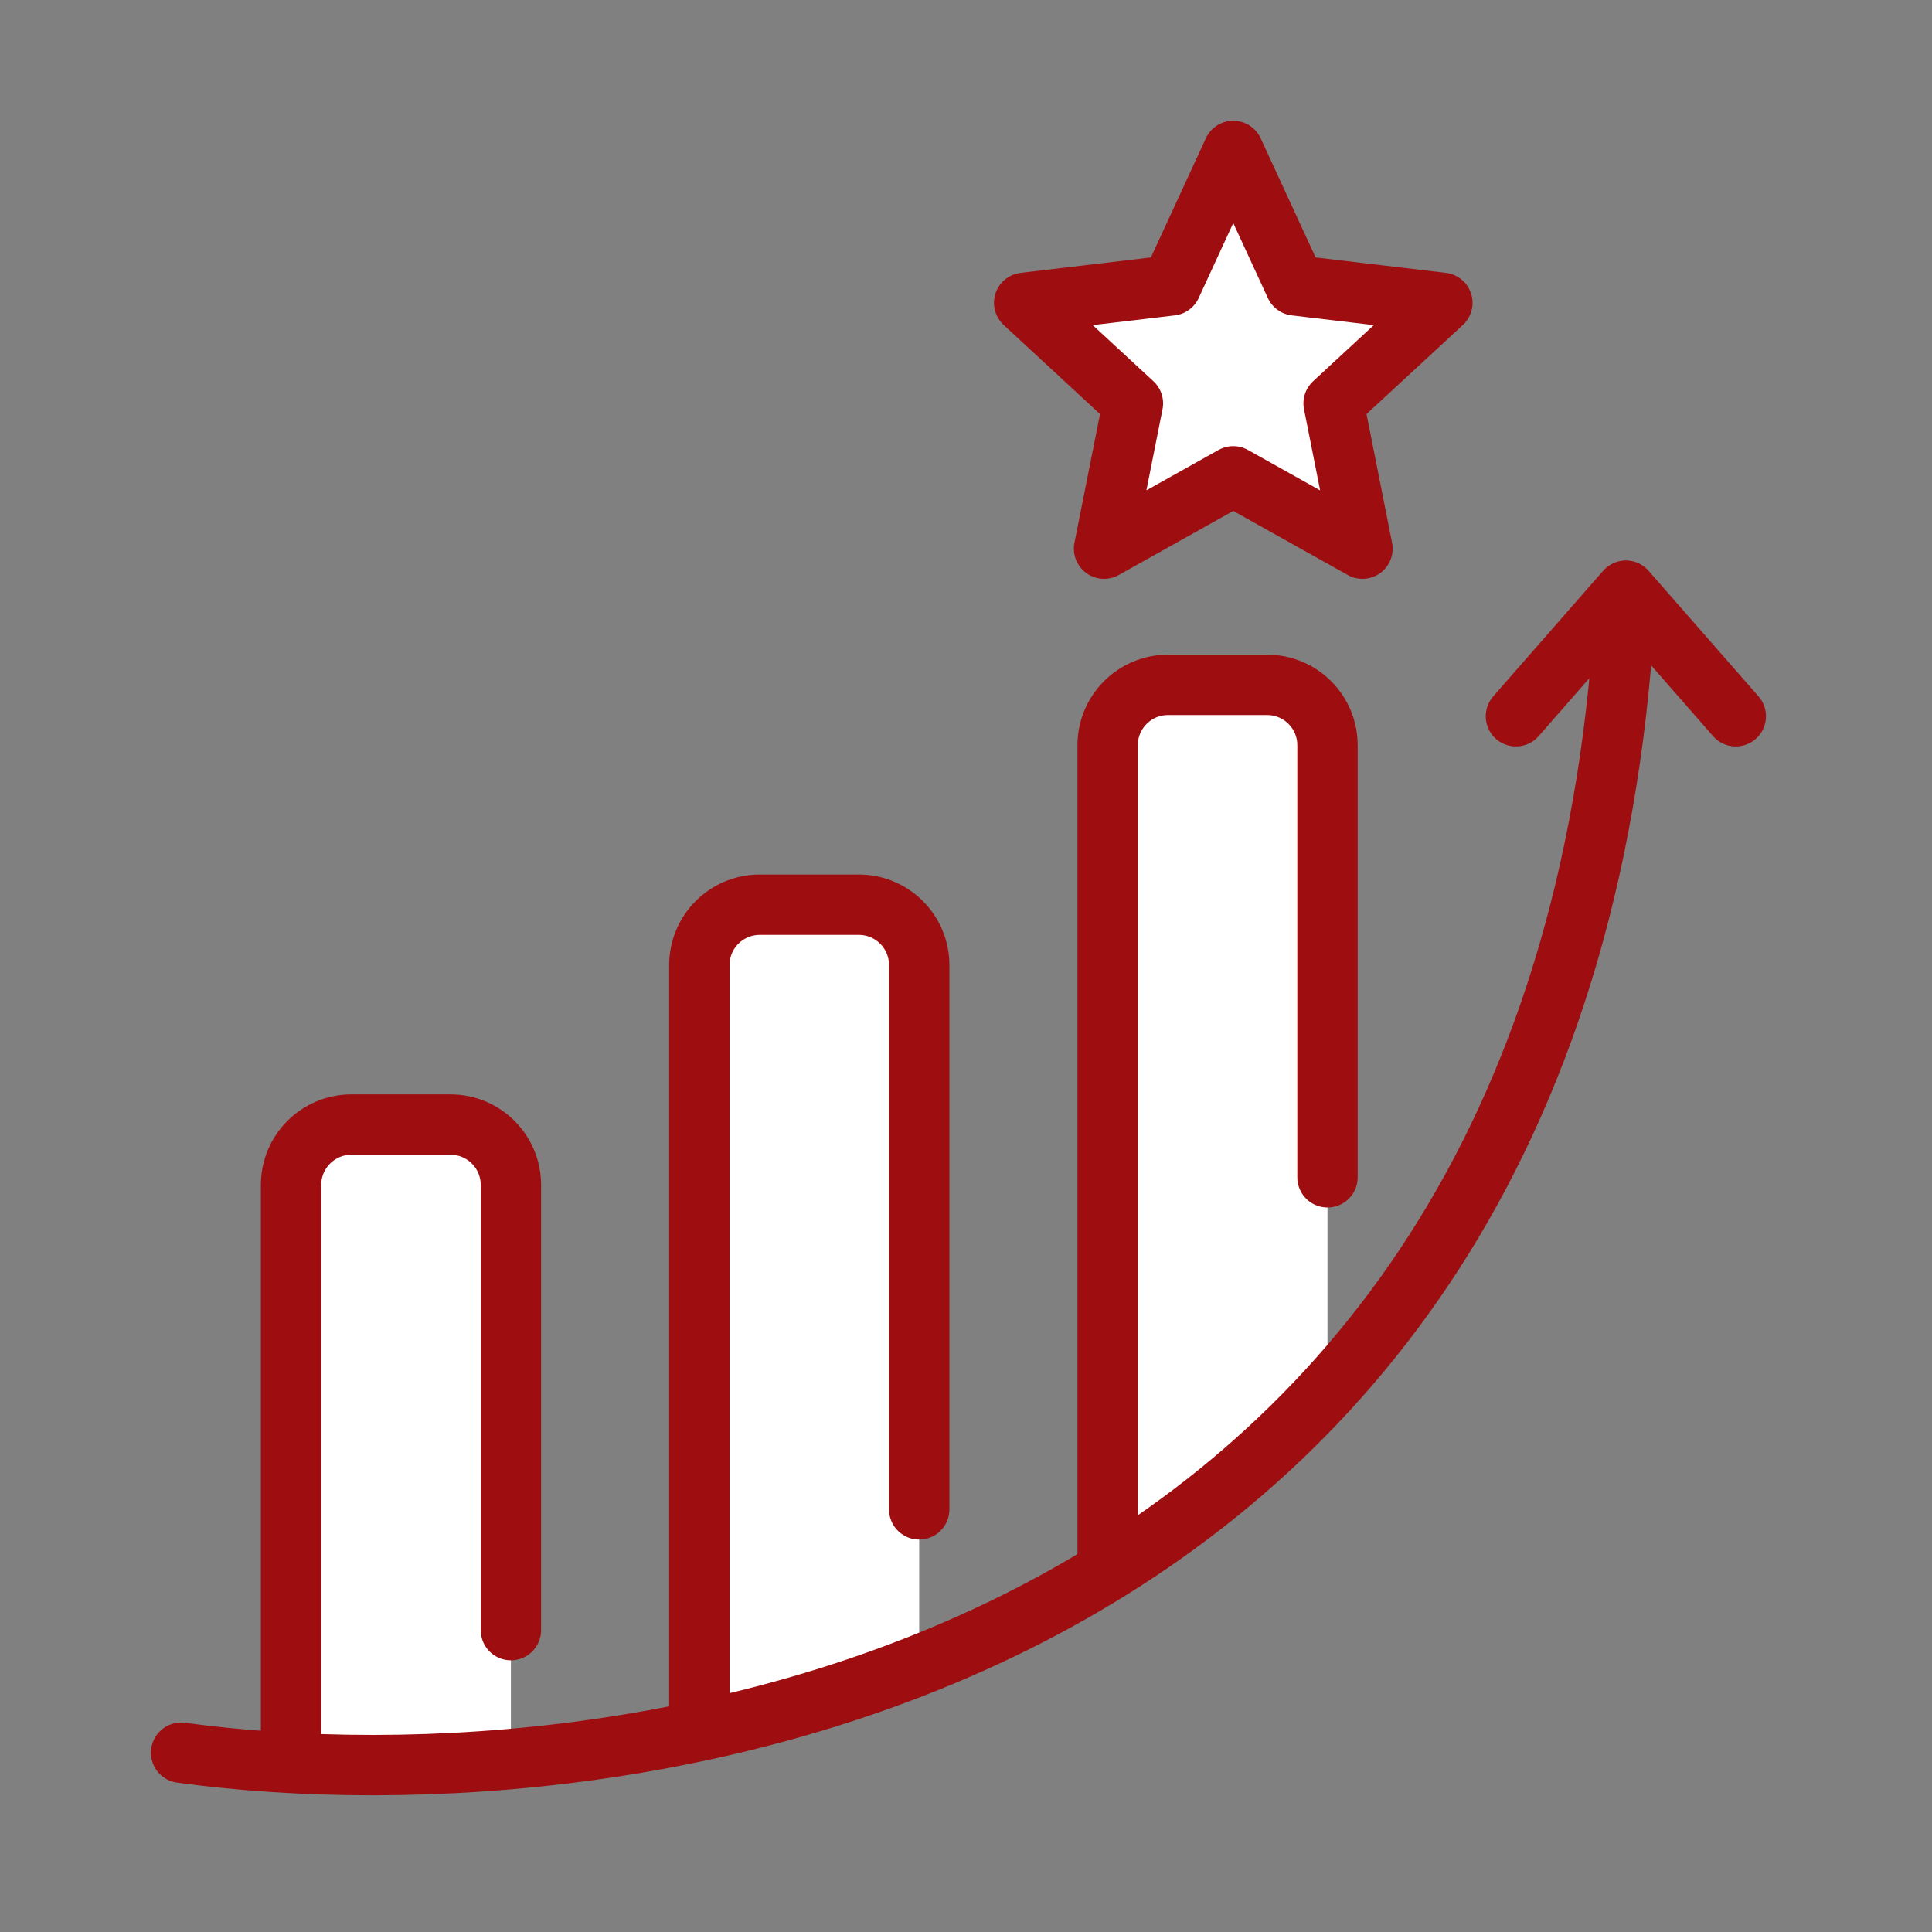
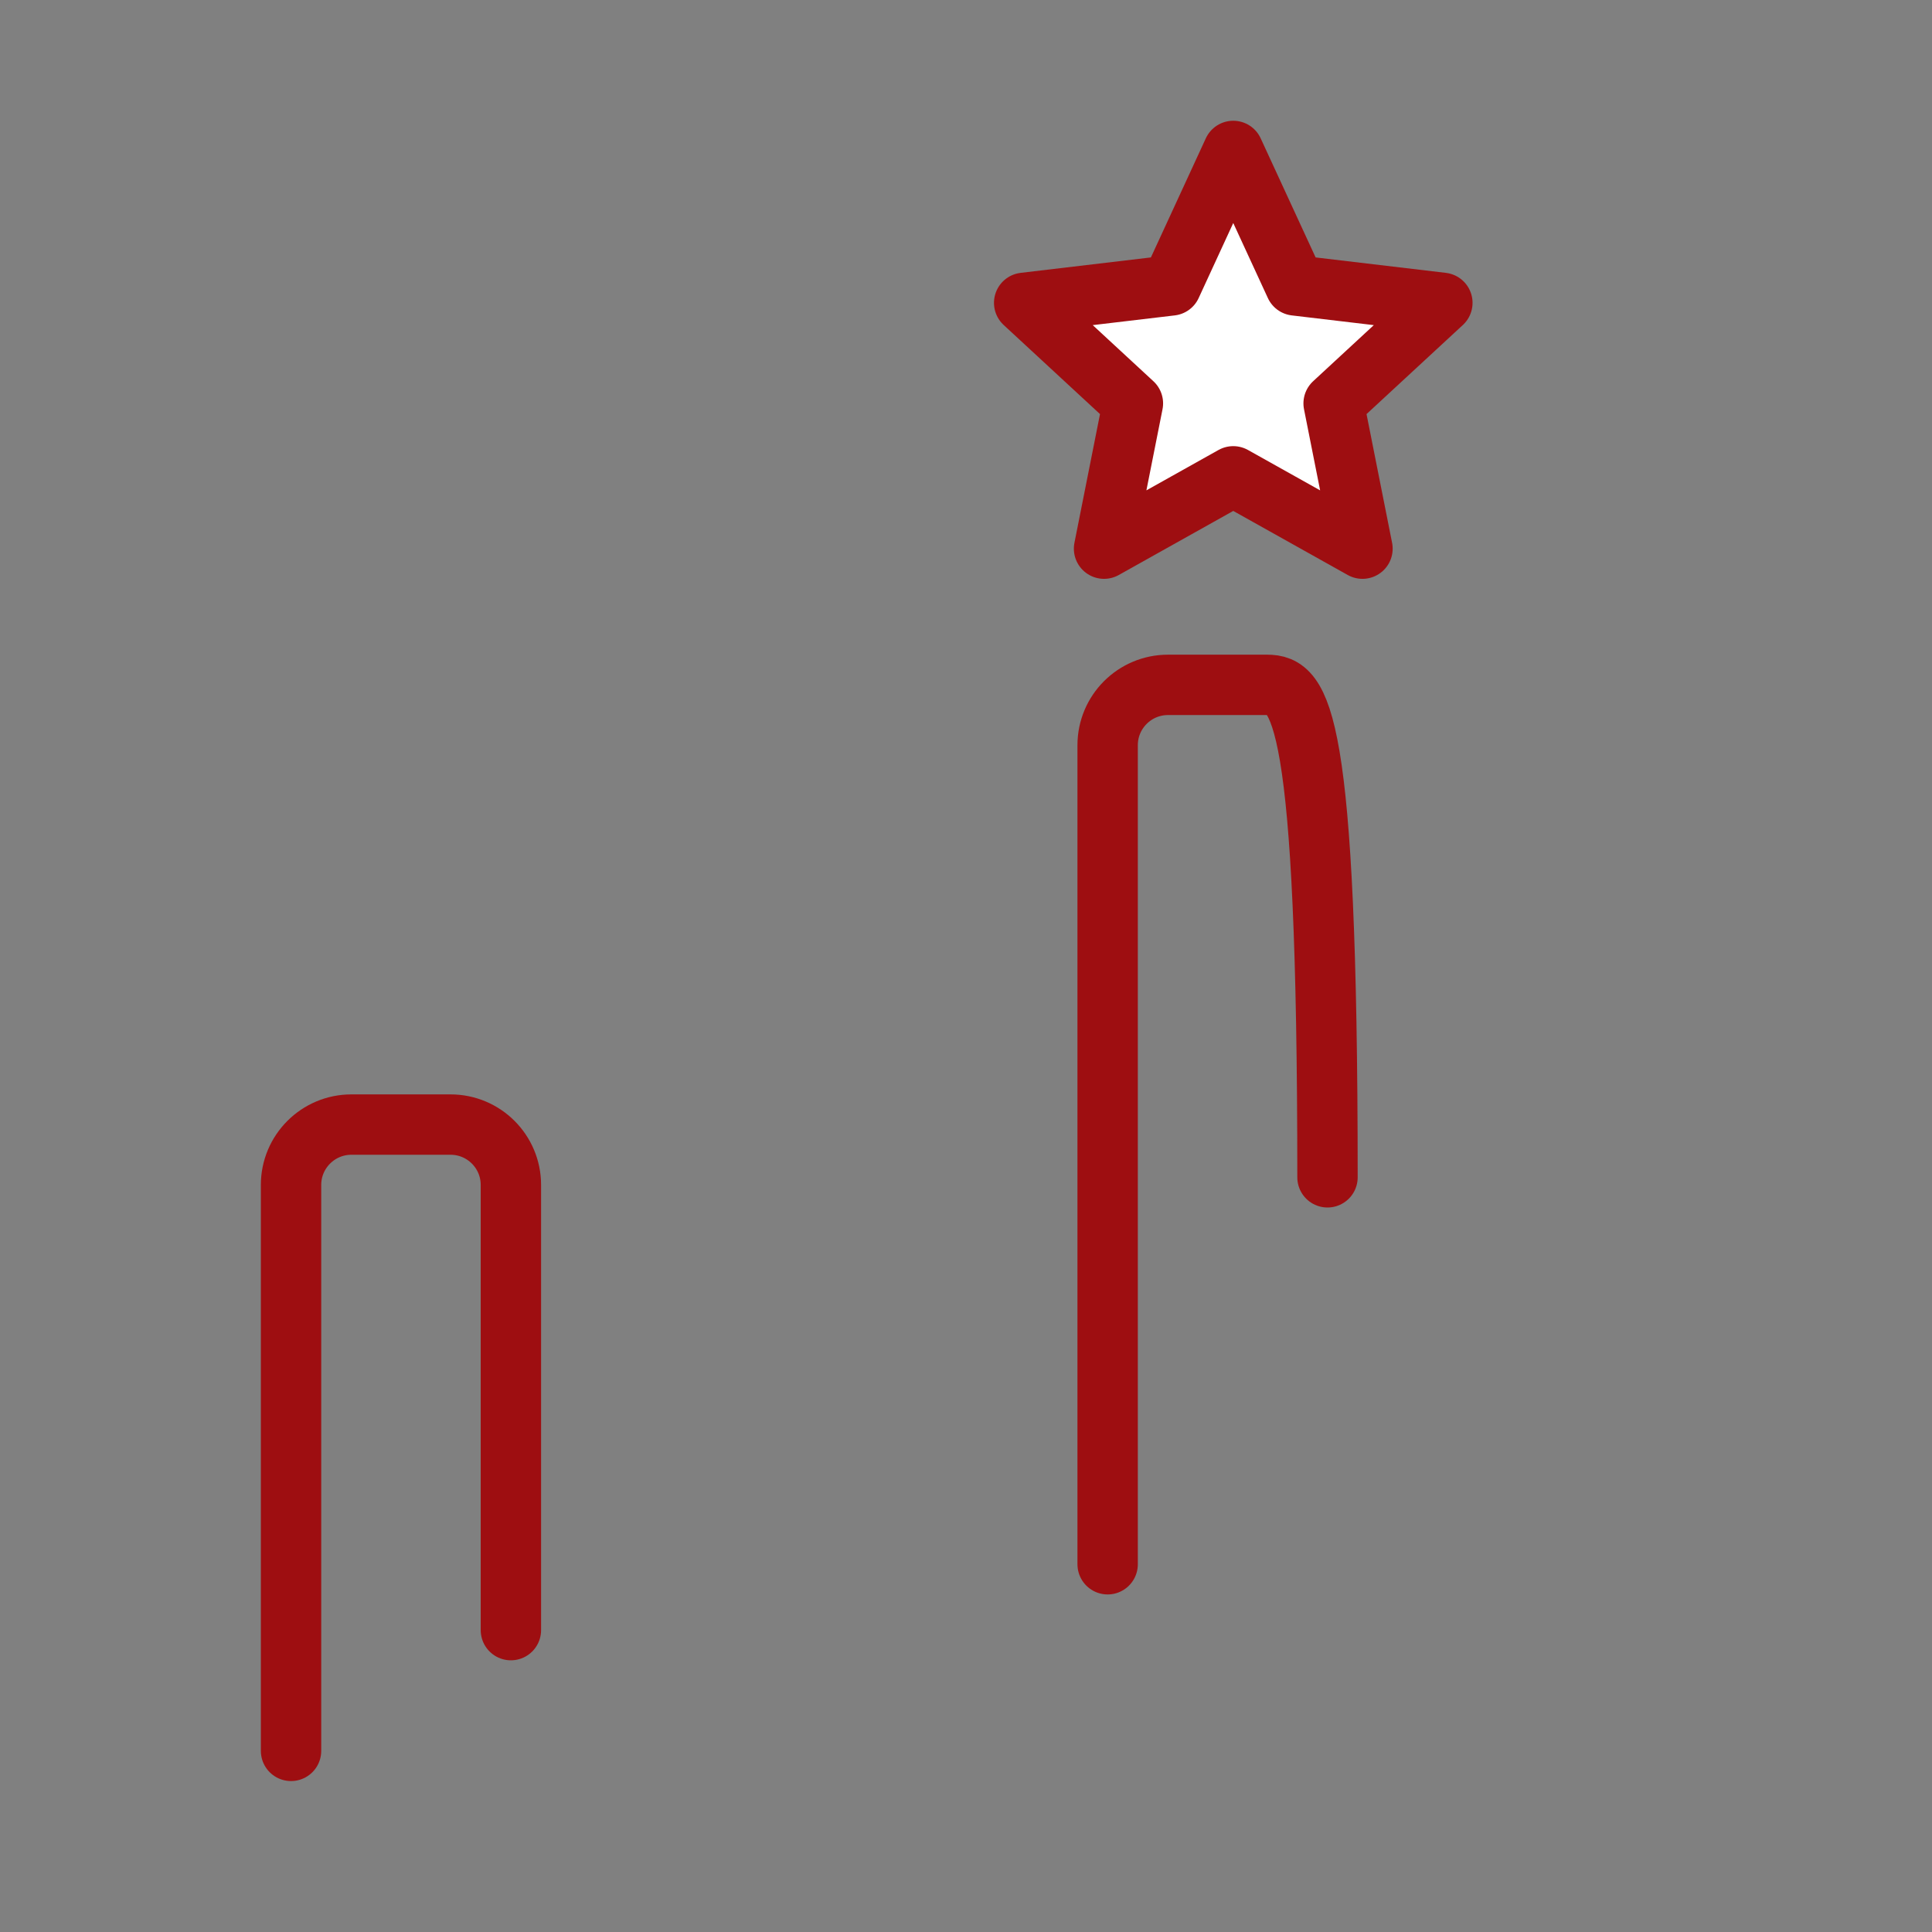
<svg xmlns="http://www.w3.org/2000/svg" width="64" height="64" viewBox="0 0 64 64" fill="none">
  <rect x="0" y="0" width="64" height="64" fill="#808080" stroke="none" />
-   <path d="M16.924 37.252H9.641V59.101H16.924V37.252Z" fill="white" />
-   <path d="M30.45 29.97H23.167V57.02L30.45 54.939V29.97Z" fill="white" />
-   <path d="M43.975 22.687H36.692V51.818L43.975 46.096V22.687Z" fill="white" />
  <path d="M16.924 54V39.253C16.924 38.148 16.029 37.253 14.924 37.253H11.641C10.537 37.253 9.641 38.148 9.641 39.253V58" stroke="#9E0E11" stroke-width="2" stroke-linecap="round" />
-   <path d="M30.45 50V31.97C30.45 30.865 29.554 29.97 28.45 29.97H25.167C24.062 29.97 23.167 30.865 23.167 31.97V57.02" stroke="#9E0E11" stroke-width="2" stroke-linecap="round" />
-   <path d="M43.975 39V24.687C43.975 23.582 43.079 22.687 41.975 22.687H38.692C37.587 22.687 36.692 23.582 36.692 24.687V51.818" stroke="#9E0E11" stroke-width="2" stroke-linecap="round" />
-   <path d="M6 58.061C21.259 60.141 52.194 55.356 53.859 19.566M53.859 19.566L50.217 23.727M53.859 19.566L57.5 23.727" stroke="#9E0E11" stroke-width="2" stroke-linecap="round" stroke-linejoin="round" />
+   <path d="M43.975 39C43.975 23.582 43.079 22.687 41.975 22.687H38.692C37.587 22.687 36.692 23.582 36.692 24.687V51.818" stroke="#9E0E11" stroke-width="2" stroke-linecap="round" />
  <path d="M40.853 5L42.908 9.455L47.78 10.032L44.178 13.363L45.134 18.175L40.853 15.779L36.573 18.175L37.529 13.363L33.927 10.032L38.799 9.455L40.853 5Z" fill="white" stroke="#9E0E11" stroke-width="2" stroke-linejoin="round" />
</svg>